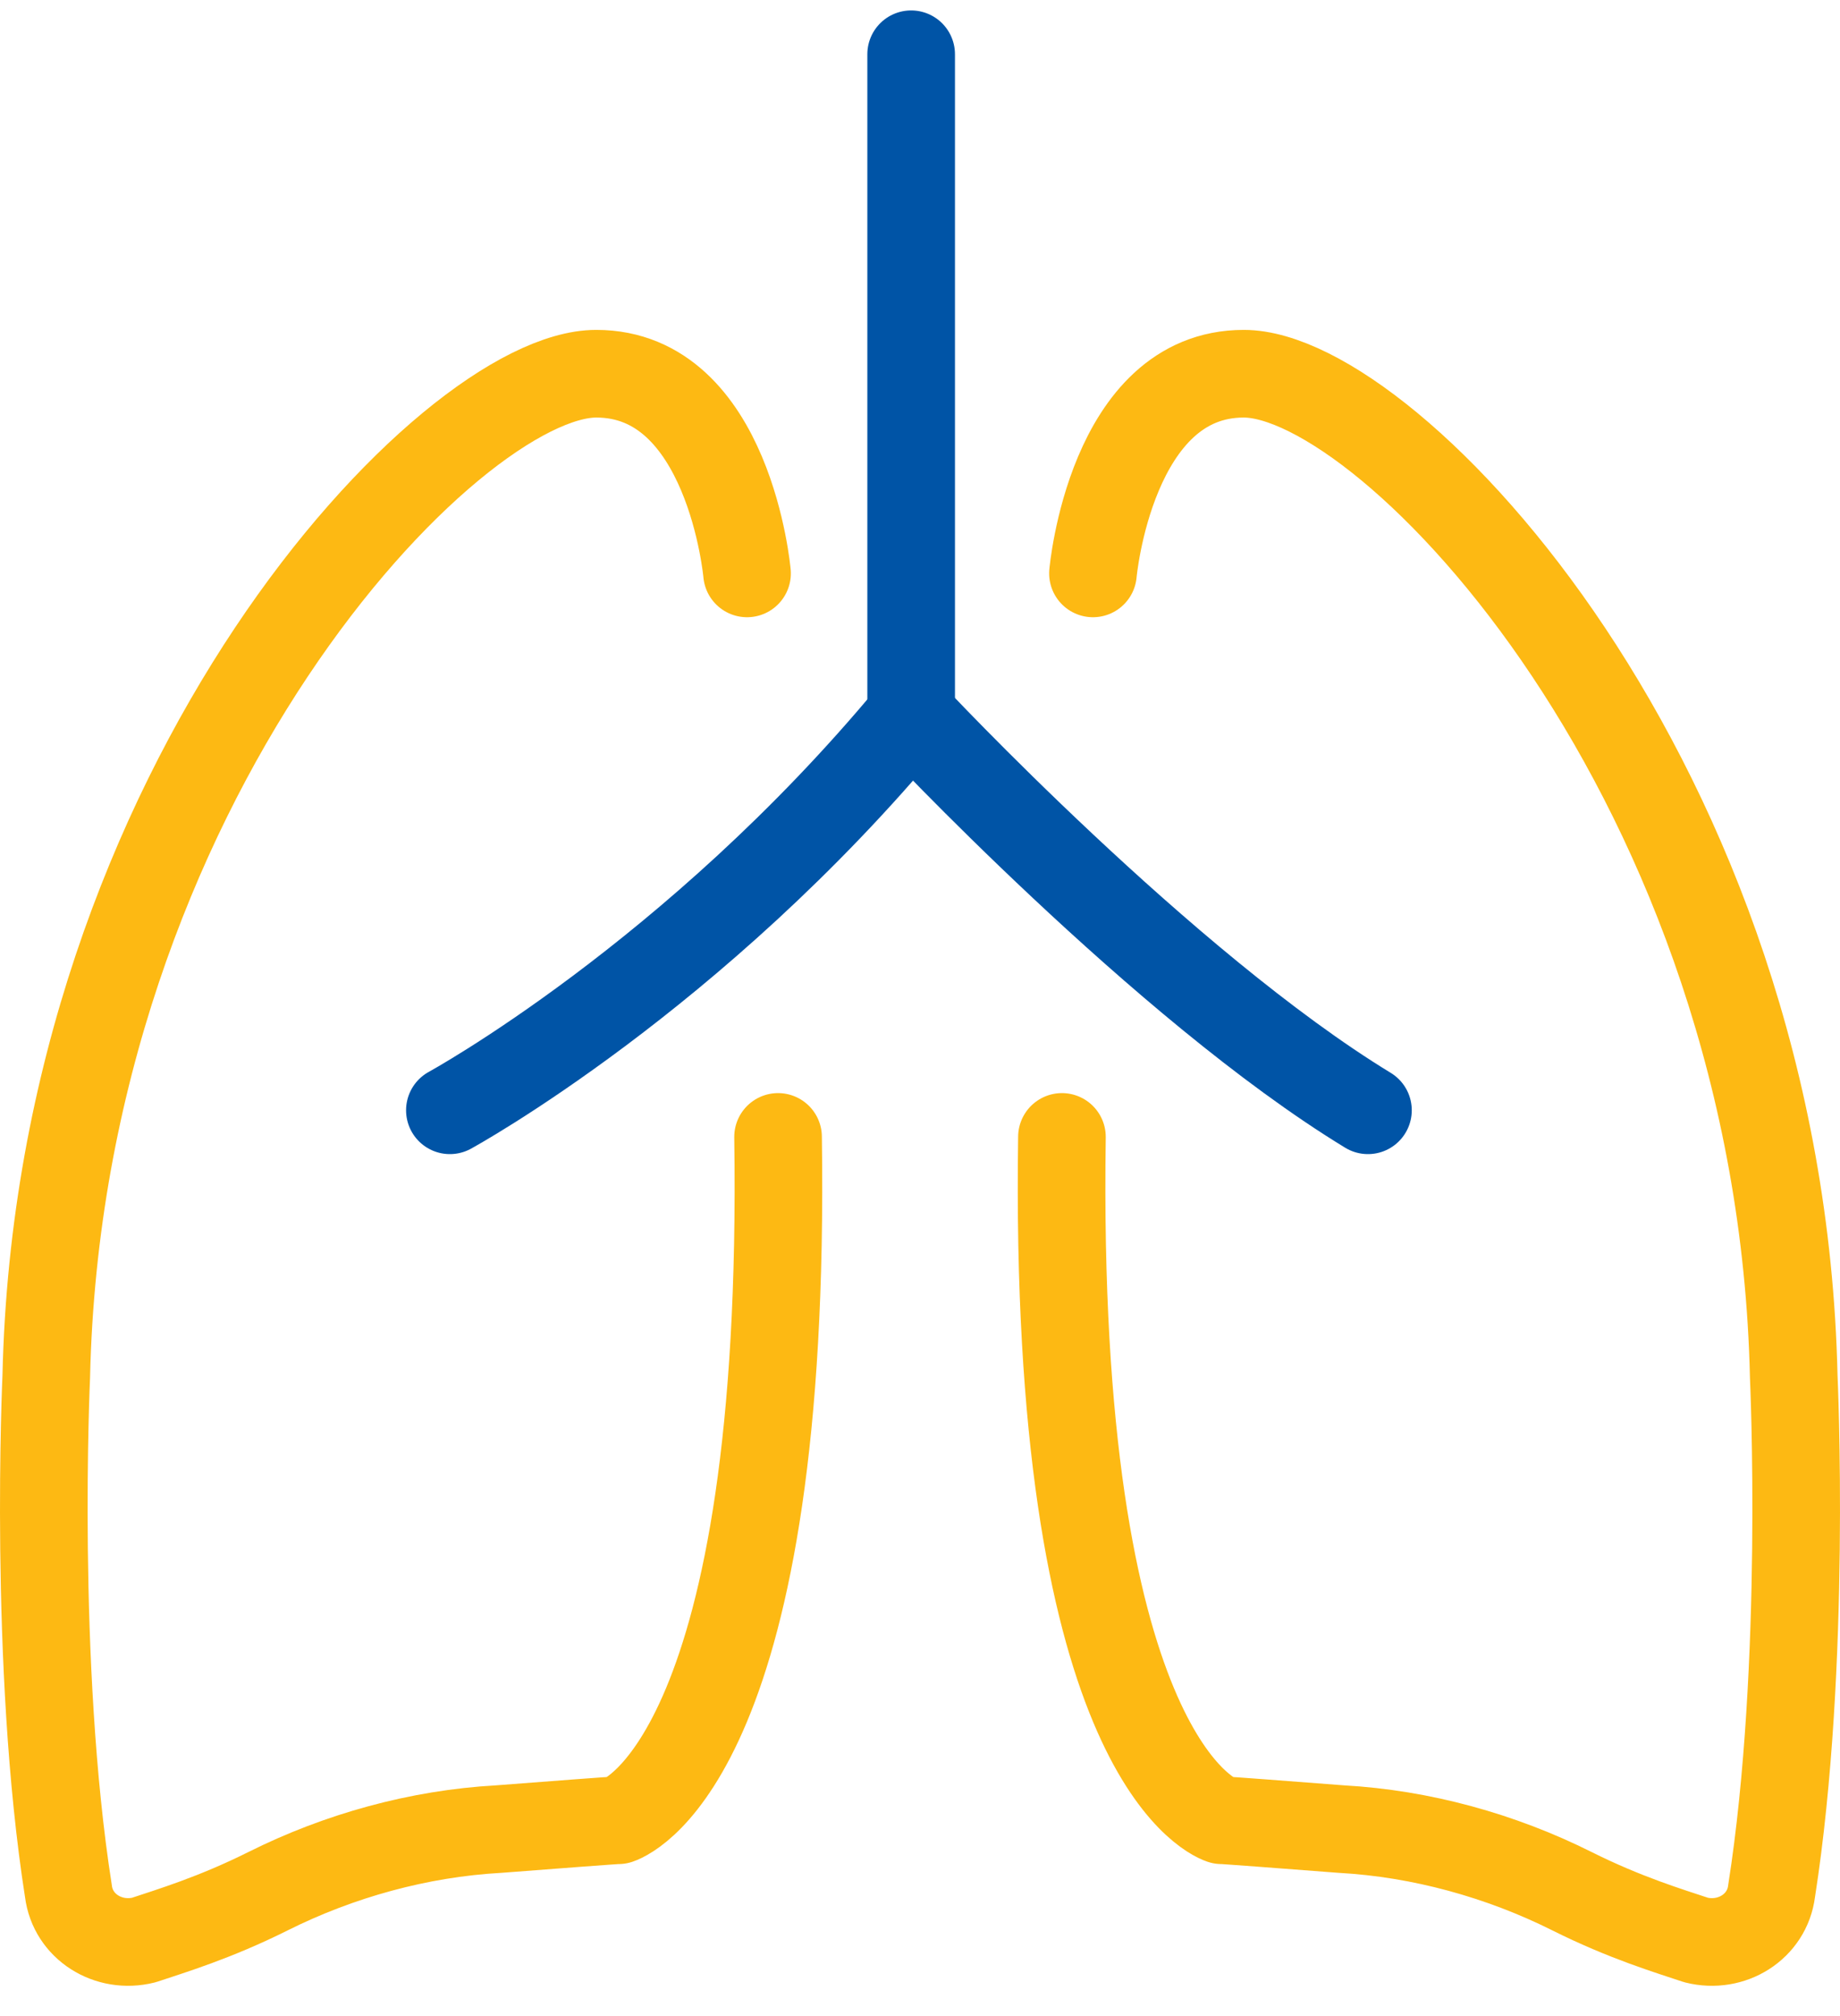
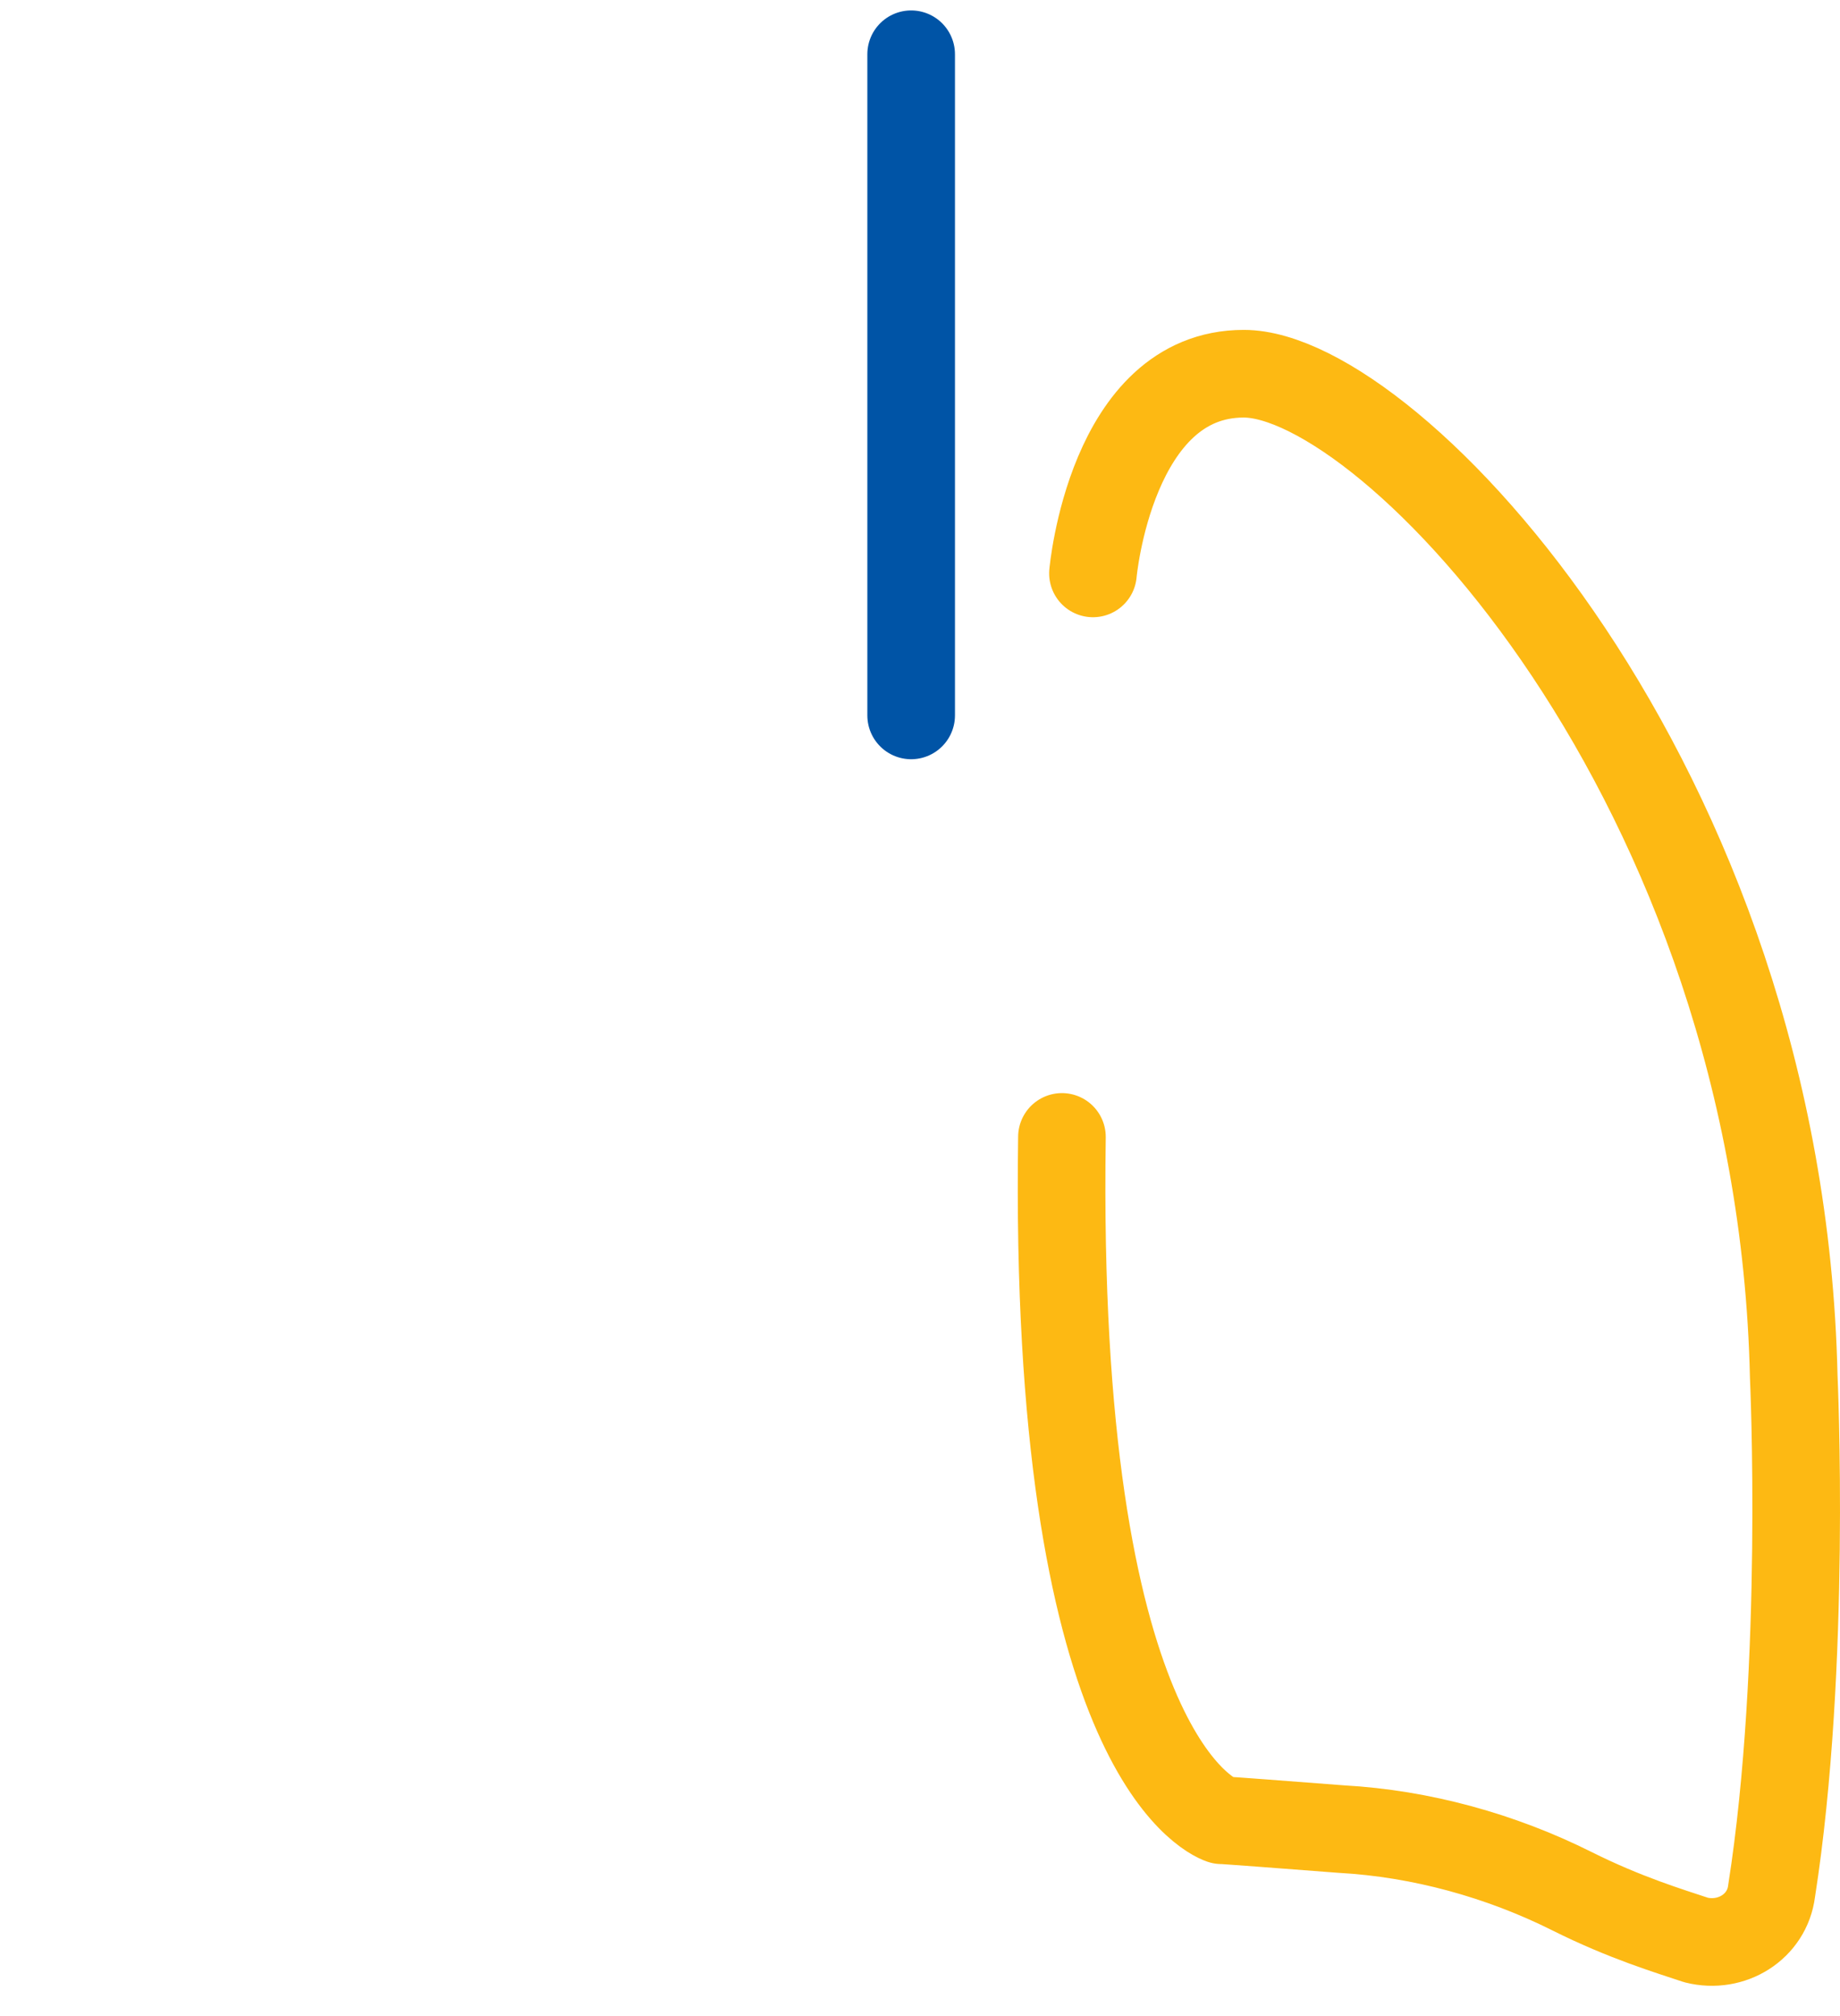
<svg xmlns="http://www.w3.org/2000/svg" width="42" height="46" viewBox="0 0 42 46" fill="none">
  <path d="M20.798 1.238V16.323" stroke="#0054A6" stroke-width="2" stroke-linecap="round" stroke-linejoin="round" />
-   <path d="M10.269 25.333C10.269 25.333 15.837 22.296 20.797 16.323C20.797 16.323 26.568 22.498 31.225 25.333" stroke="#0054A6" stroke-width="2" stroke-linecap="round" stroke-linejoin="round" />
-   <path d="M17.052 13.083C17.052 13.083 16.647 8.527 13.61 8.527C10.269 8.527 1.359 17.841 1.056 31.407C1.056 31.407 0.752 37.988 1.562 43.151C1.663 43.961 2.473 44.467 3.283 44.265C3.89 44.062 4.903 43.759 6.118 43.151C7.738 42.341 9.56 41.835 11.382 41.734C12.698 41.633 14.014 41.532 14.116 41.532C14.419 41.43 17.963 39.81 17.76 25.941" stroke="#FDB913" stroke-width="2" stroke-miterlimit="10" stroke-linecap="round" stroke-linejoin="round" />
  <path d="M24.948 13.083C24.948 13.083 25.353 8.527 28.39 8.527C31.731 8.527 40.64 17.841 40.944 31.407C40.944 31.407 41.248 37.988 40.438 43.151C40.337 43.961 39.527 44.467 38.717 44.265C38.109 44.062 37.097 43.759 35.882 43.151C34.262 42.341 32.44 41.835 30.618 41.734C29.302 41.633 27.985 41.532 27.884 41.532C27.581 41.43 24.037 39.81 24.24 25.941" stroke="#FDB913" stroke-width="2" stroke-miterlimit="10" stroke-linecap="round" stroke-linejoin="round" />
</svg>